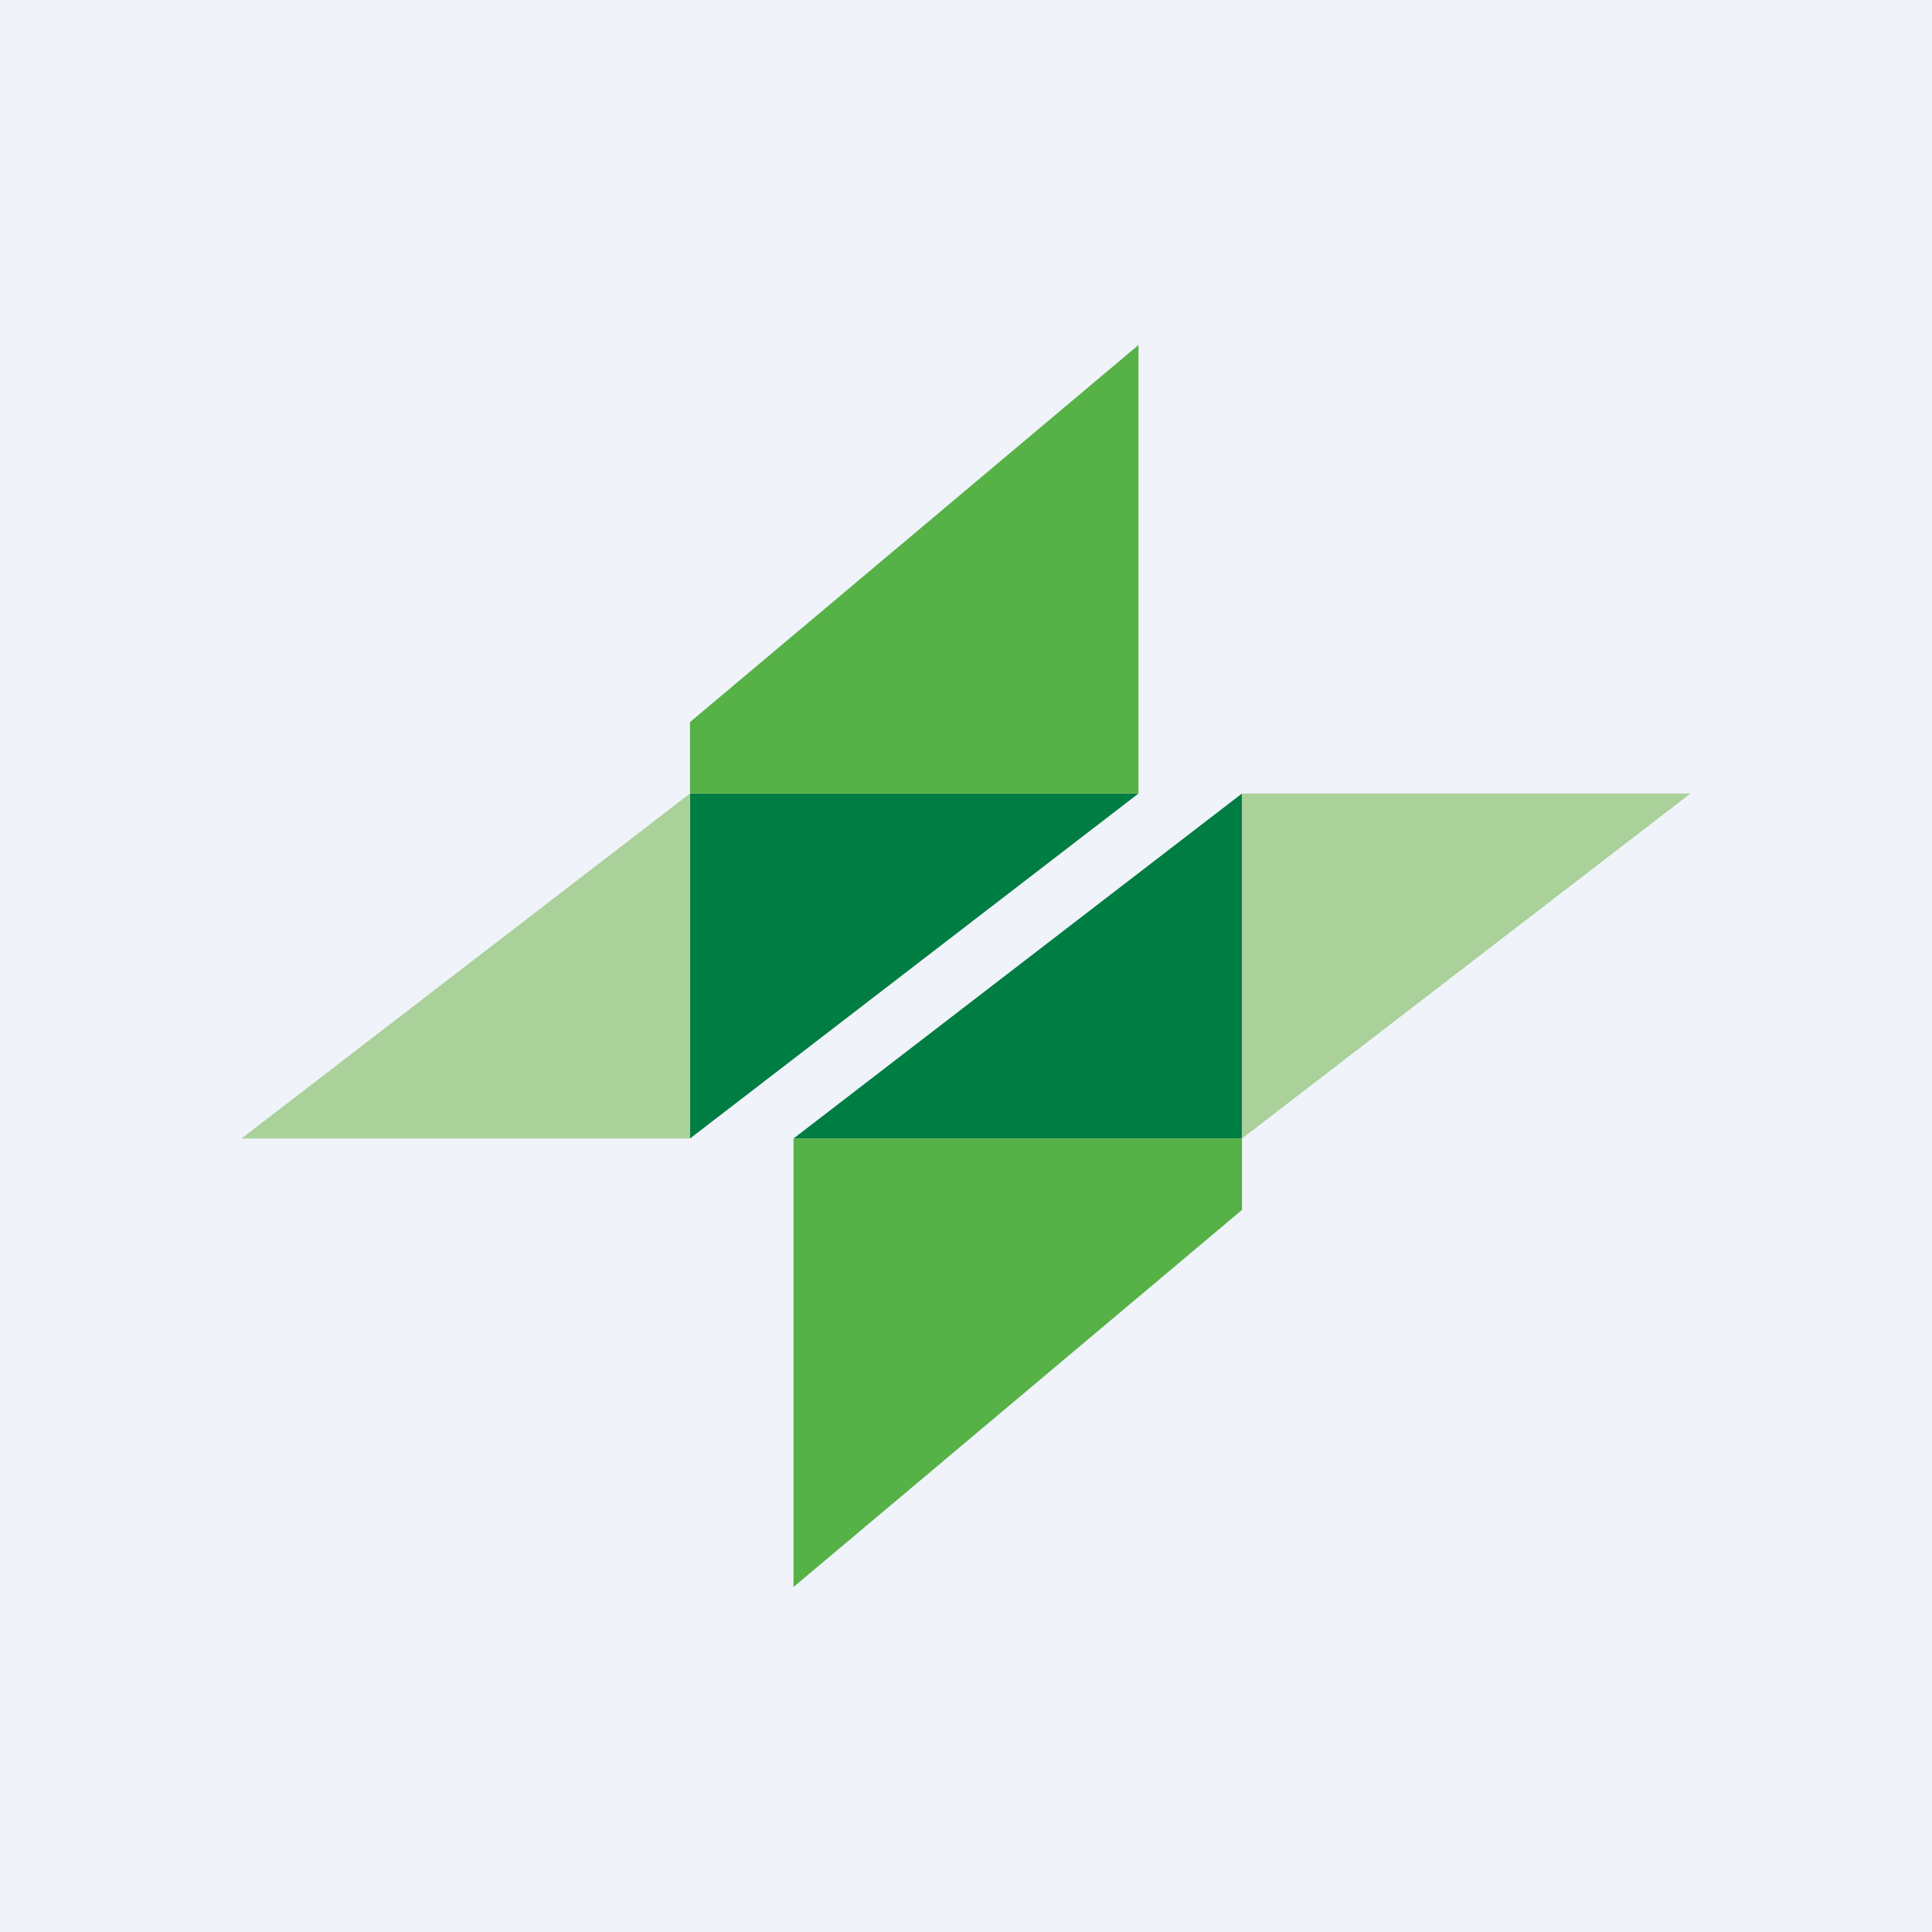
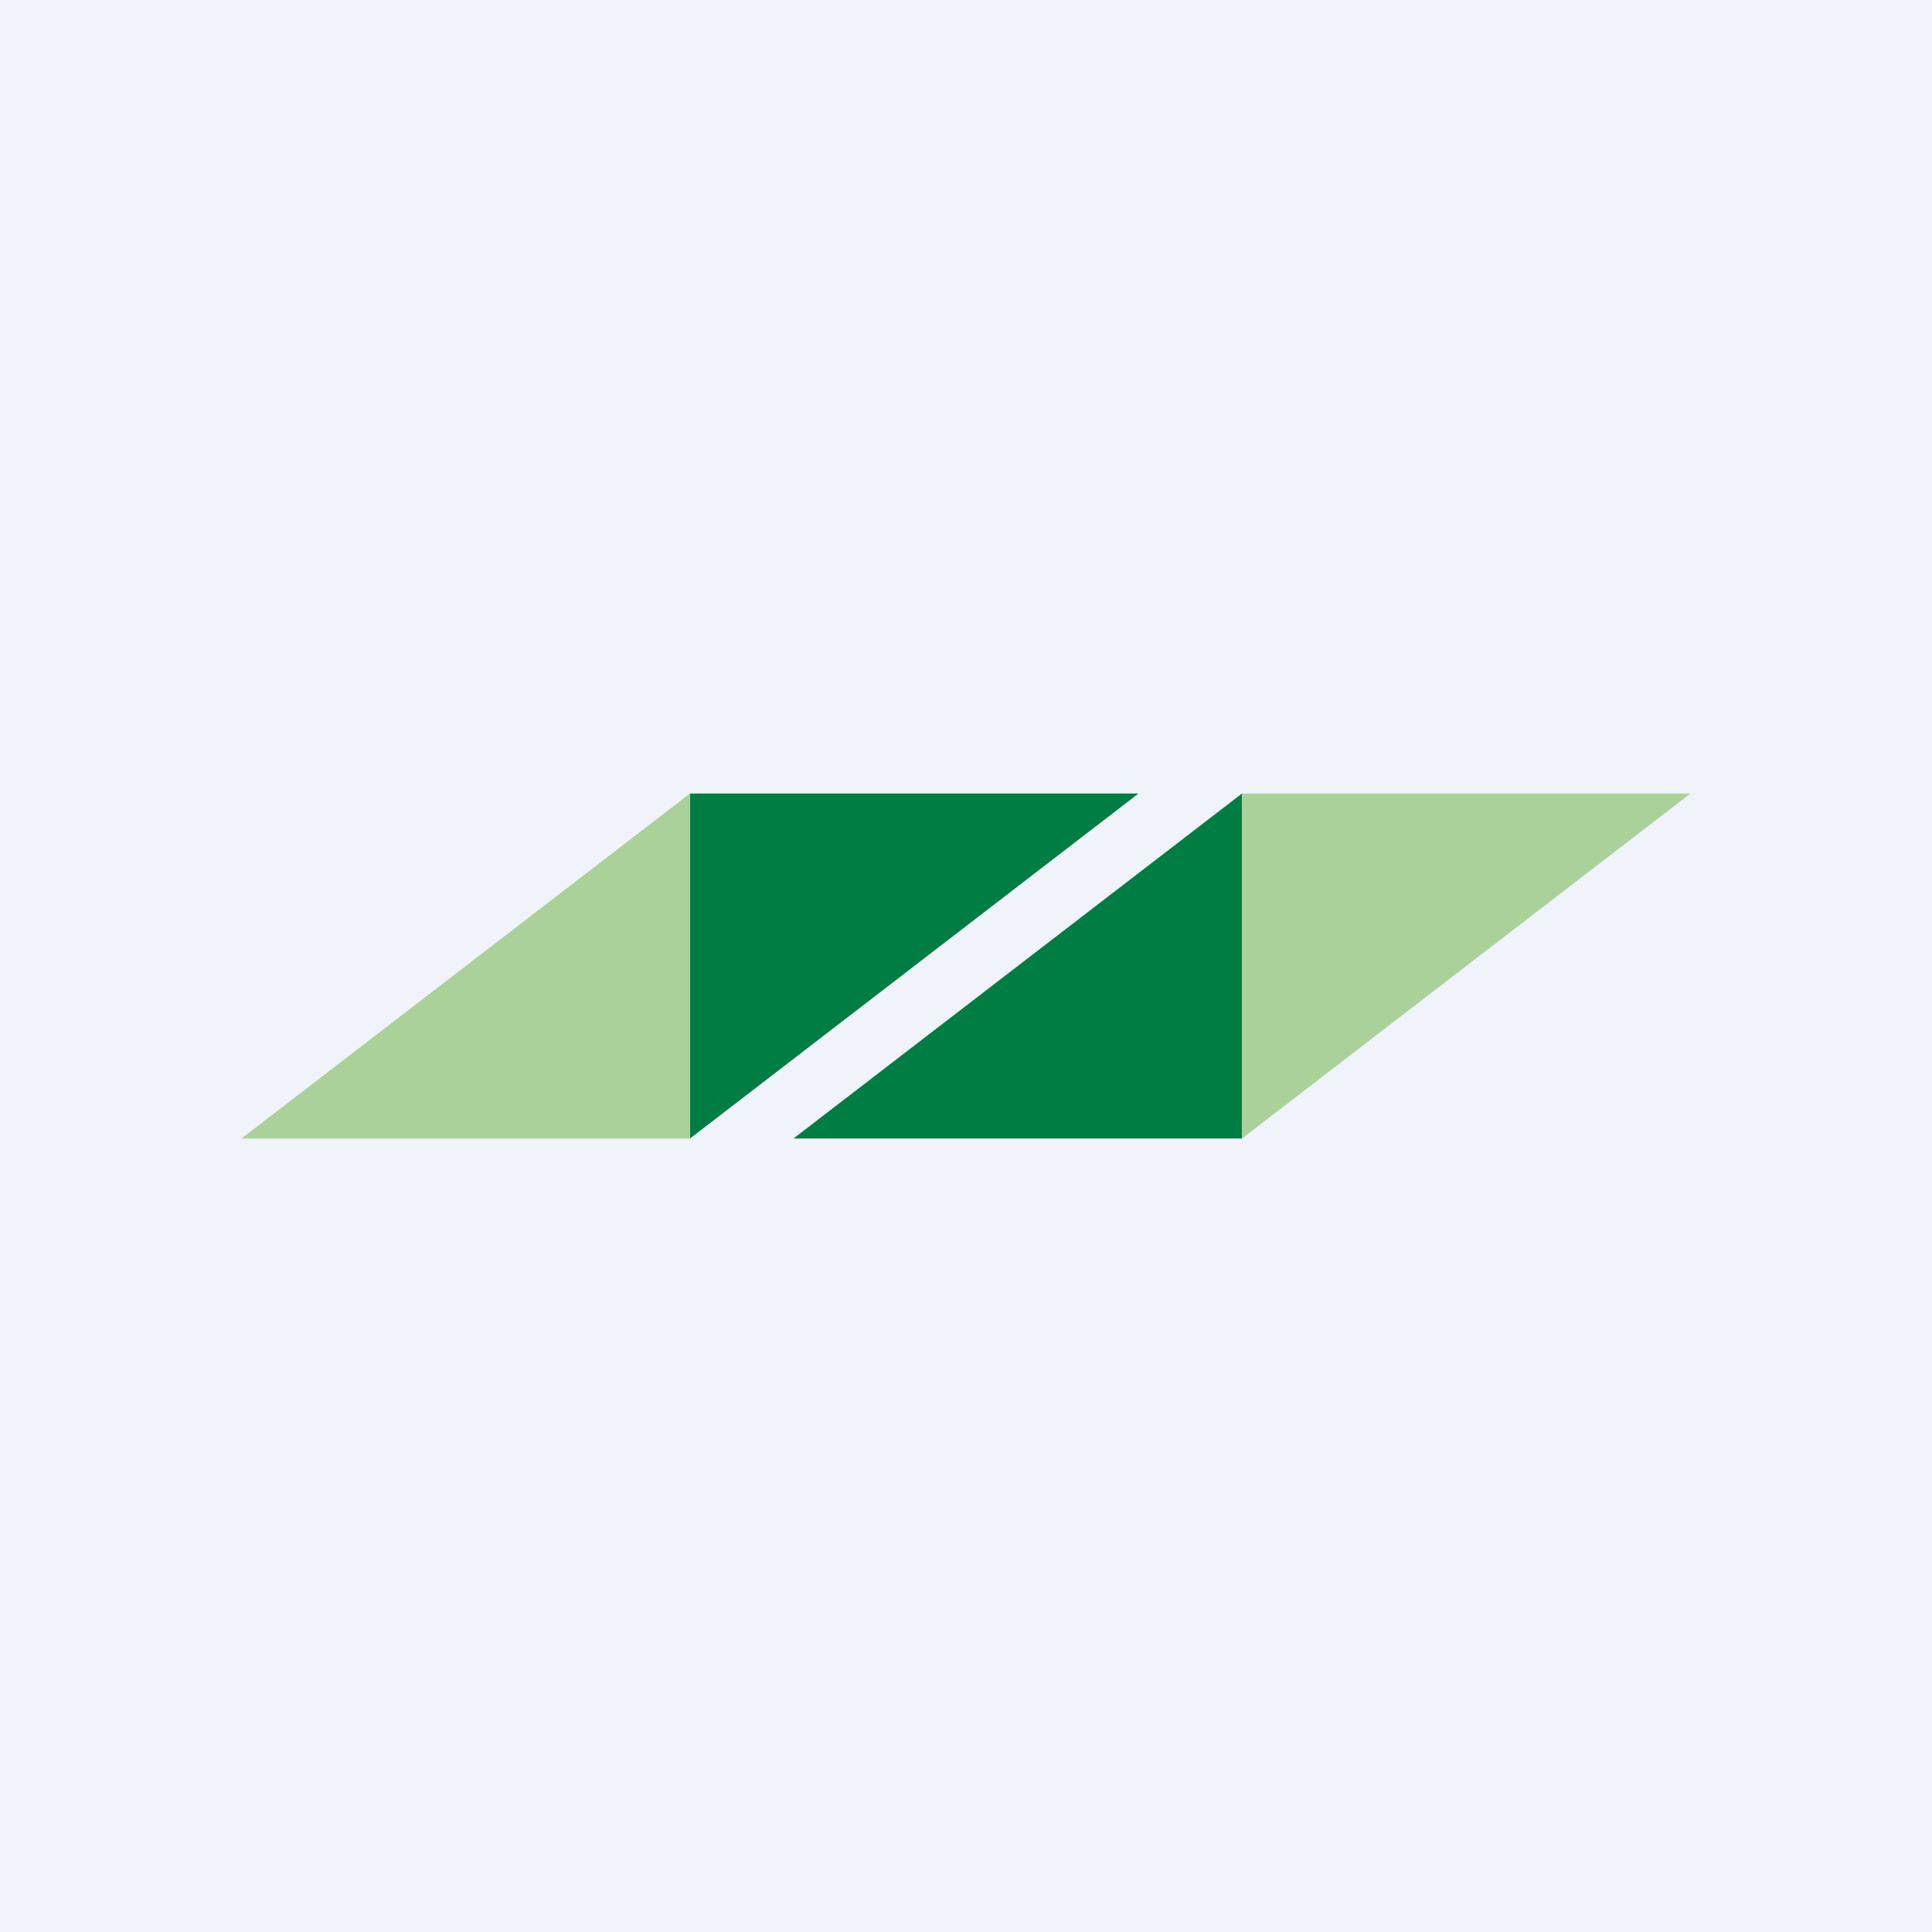
<svg xmlns="http://www.w3.org/2000/svg" width="56" height="56" viewBox="0 0 56 56">
  <path fill="#F0F3FA" d="M0 0h56v56H0z" />
  <path d="M20 23v10l13-10H20ZM36 23 23 33h13V23Z" fill="#007D43" />
  <path d="M7 33h13V23L7 33Z" fill="#A9D199" />
-   <path d="M20 20.93V23h13V10L20 20.93ZM36 33H23v13l13-10.93V33Z" fill="#56B146" />
  <path d="M49 23H36v10l13-10Z" fill="#A9D199" />
</svg>